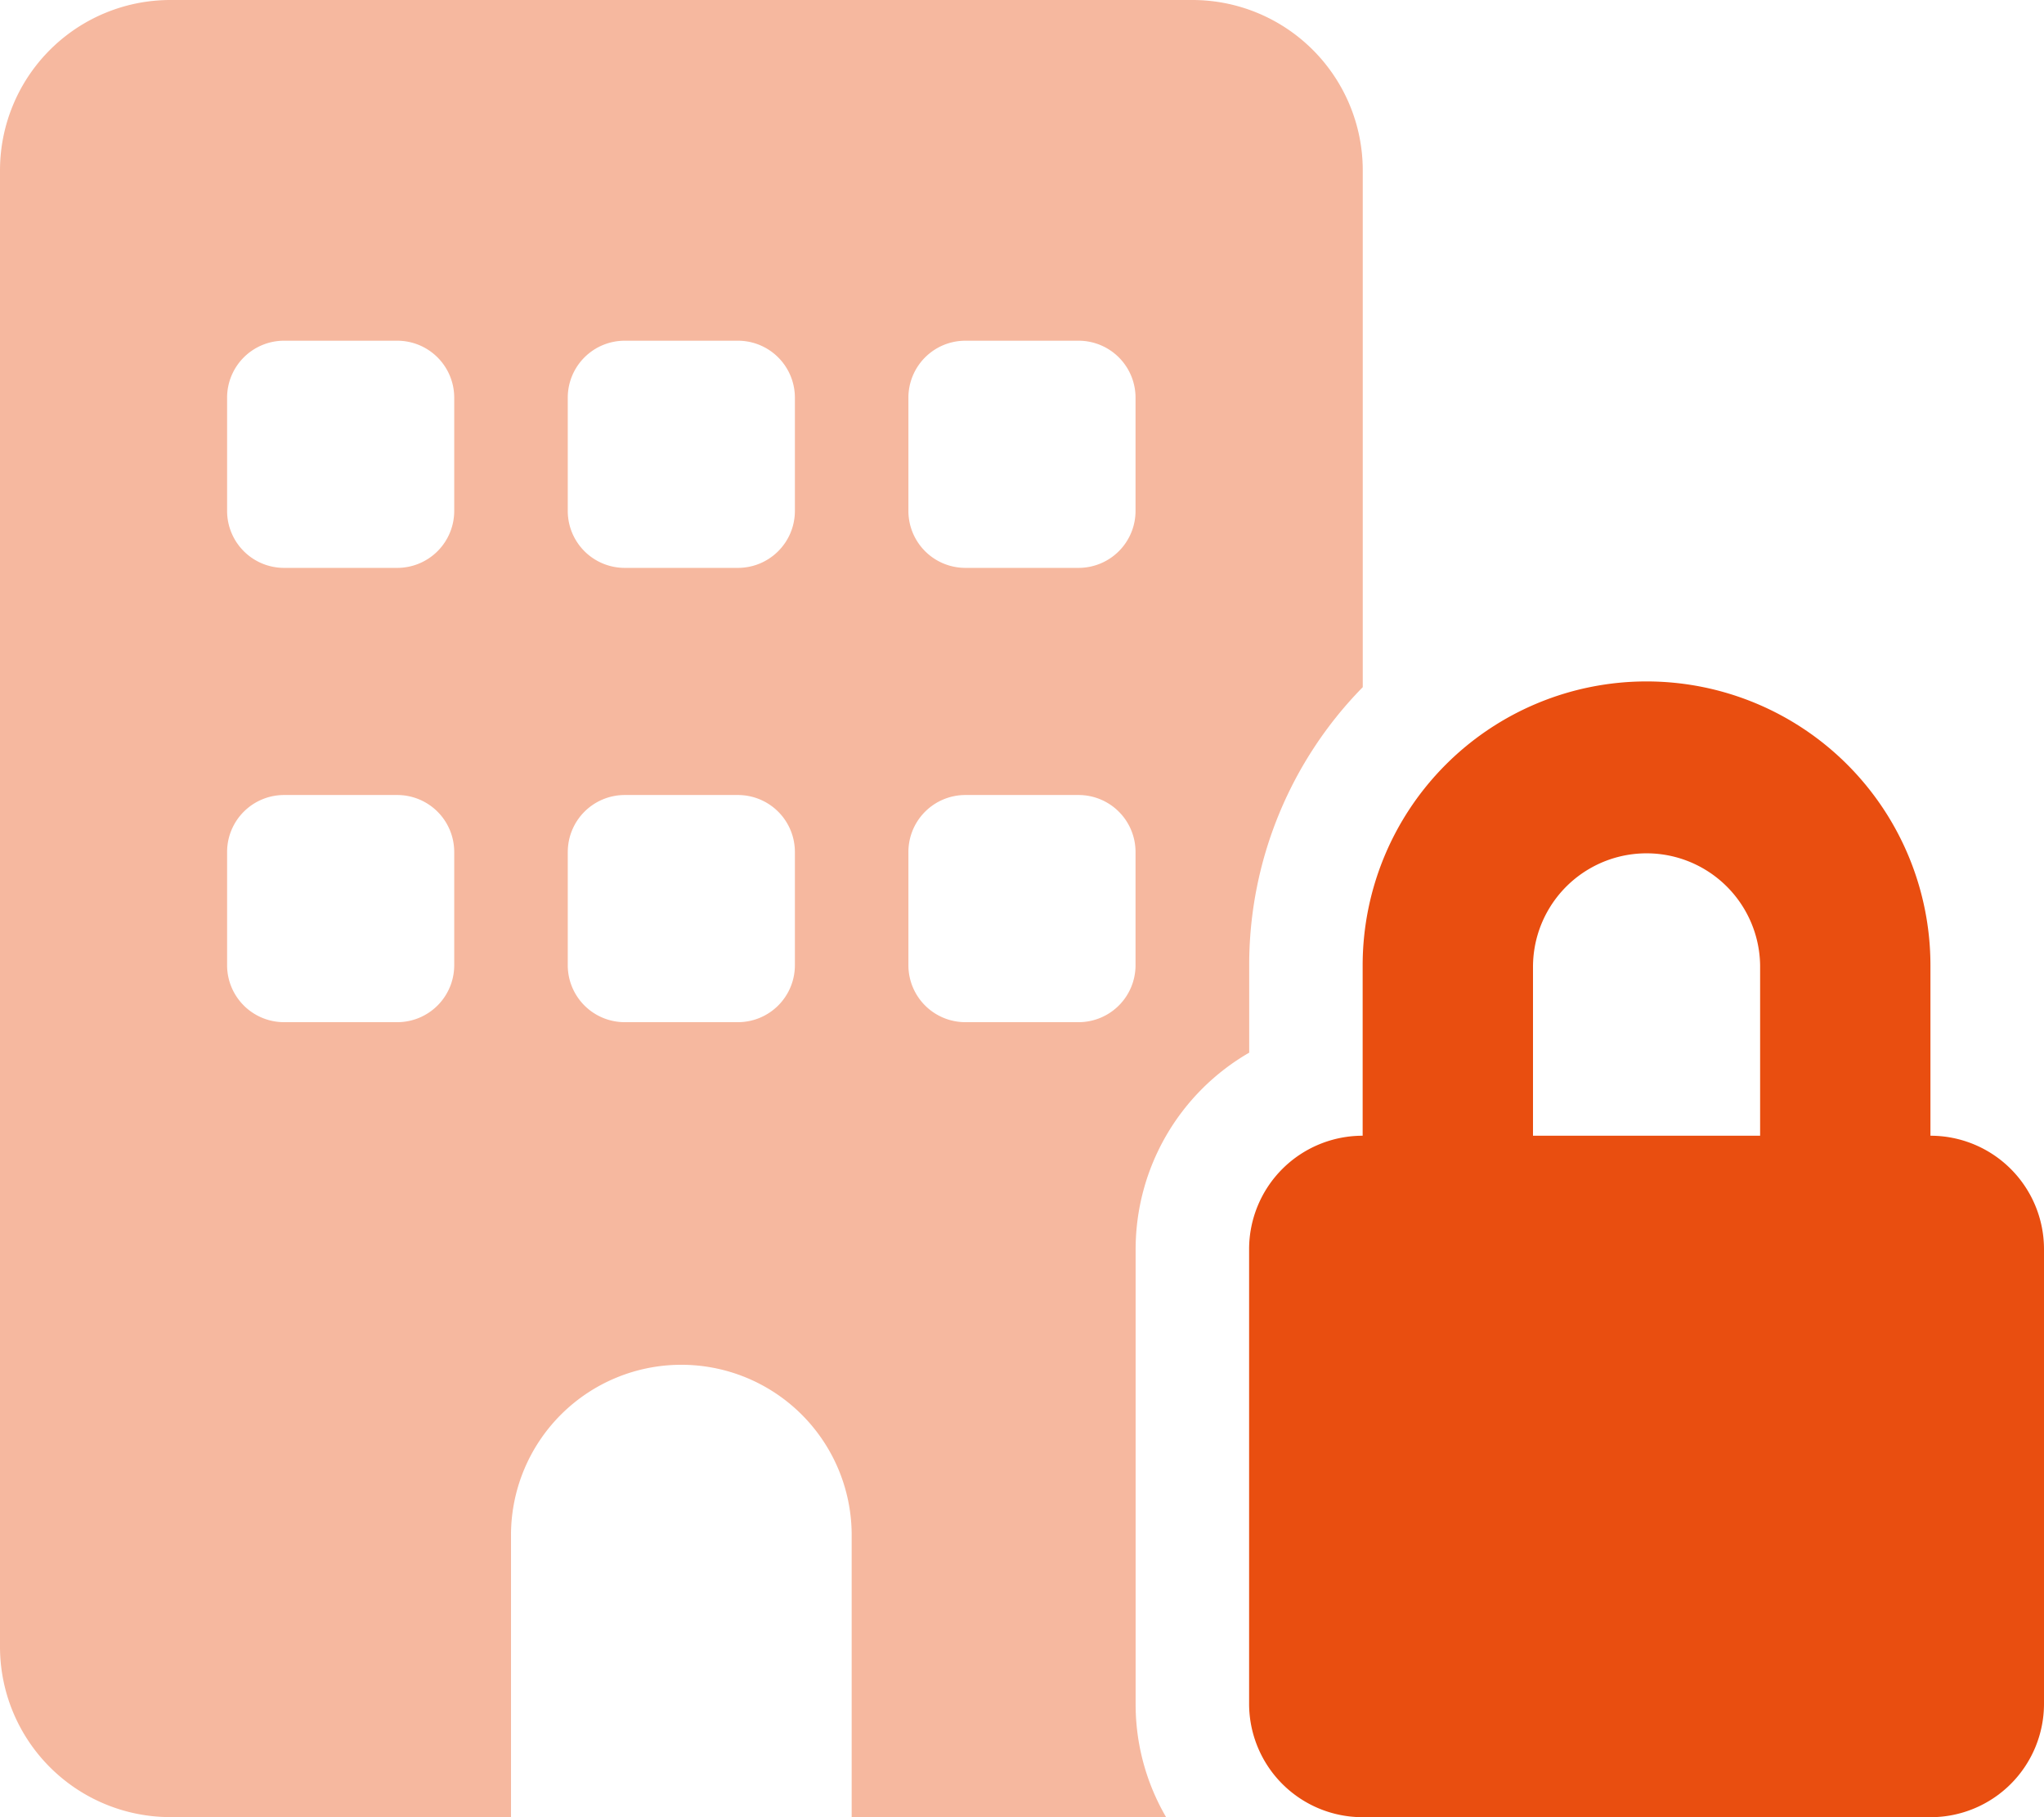
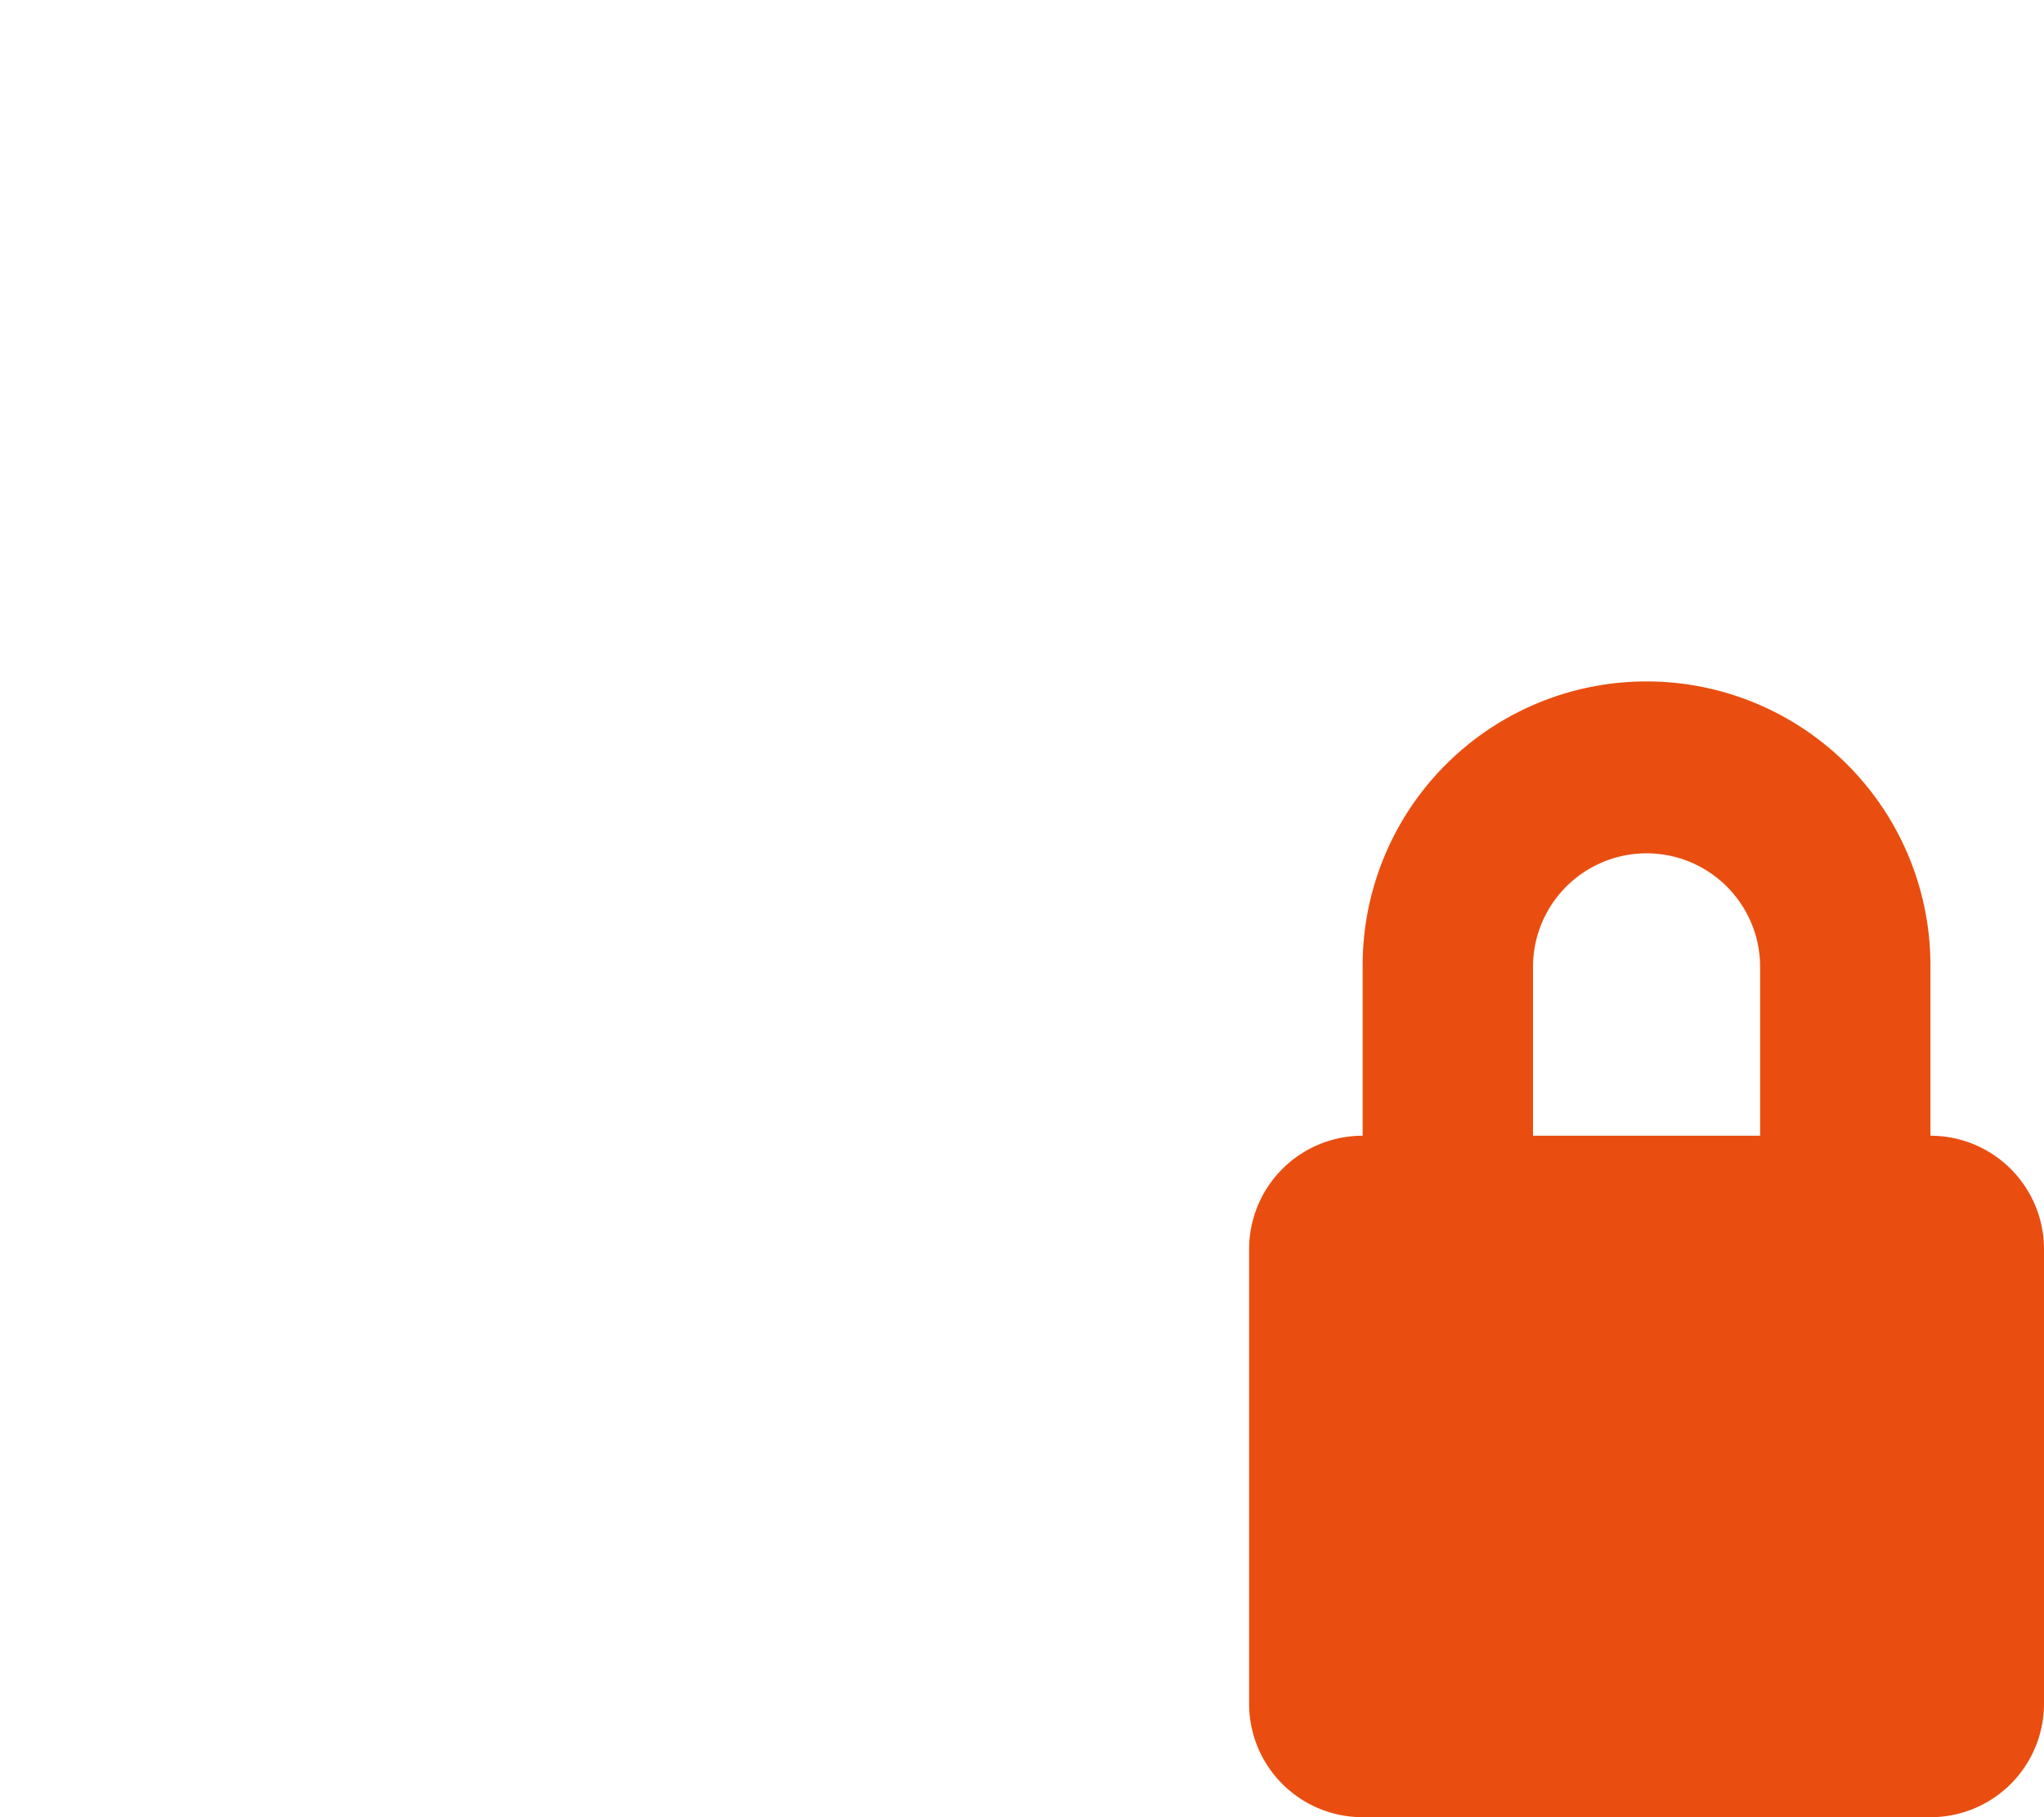
<svg xmlns="http://www.w3.org/2000/svg" id="building-lock-duotone" width="97.879" height="87.004" viewBox="0 0 97.879 87.004">
  <path id="Path_269" data-name="Path 269" d="M365.594,205.594v8.157H376.47v-8.157a5.438,5.438,0,0,0-10.875,0Zm-8.157,8.157v-8.157a13.594,13.594,0,0,1,27.189,0v8.157a5.432,5.432,0,0,1,5.438,5.438V240.94a5.432,5.432,0,0,1-5.438,5.438H357.438A5.432,5.432,0,0,1,352,240.94V219.189A5.432,5.432,0,0,1,357.438,213.751Z" transform="translate(-292.185 -159.374)" fill="#e94e10" />
-   <path id="Path_270" data-name="Path 270" d="M0,8.157A8.159,8.159,0,0,1,8.157,0H57.1a8.159,8.159,0,0,1,8.157,8.157V32.9a18.978,18.978,0,0,0-5.438,13.322V50.4a10.876,10.876,0,0,0-5.438,9.414V81.566A10.711,10.711,0,0,0,55.839,87H40.783V73.41a8.157,8.157,0,0,0-16.313,0V87H8.157A8.159,8.159,0,0,1,0,78.847ZM13.594,38.064a2.727,2.727,0,0,0-2.719,2.719v5.438a2.727,2.727,0,0,0,2.719,2.719h5.438a2.727,2.727,0,0,0,2.719-2.719V40.783a2.727,2.727,0,0,0-2.719-2.719Zm13.594,2.719v5.438a2.727,2.727,0,0,0,2.719,2.719h5.438a2.727,2.727,0,0,0,2.719-2.719V40.783a2.727,2.727,0,0,0-2.719-2.719H29.908A2.727,2.727,0,0,0,27.189,40.783Zm19.032-2.719A2.727,2.727,0,0,0,43.5,40.783v5.438a2.727,2.727,0,0,0,2.719,2.719h5.438a2.727,2.727,0,0,0,2.719-2.719V40.783a2.727,2.727,0,0,0-2.719-2.719ZM10.875,19.032V24.47a2.727,2.727,0,0,0,2.719,2.719h5.438a2.727,2.727,0,0,0,2.719-2.719V19.032a2.727,2.727,0,0,0-2.719-2.719H13.594A2.727,2.727,0,0,0,10.875,19.032Zm19.032-2.719a2.727,2.727,0,0,0-2.719,2.719V24.47a2.727,2.727,0,0,0,2.719,2.719h5.438a2.727,2.727,0,0,0,2.719-2.719V19.032a2.727,2.727,0,0,0-2.719-2.719ZM43.5,19.032V24.47a2.727,2.727,0,0,0,2.719,2.719h5.438a2.727,2.727,0,0,0,2.719-2.719V19.032a2.727,2.727,0,0,0-2.719-2.719H46.221A2.727,2.727,0,0,0,43.5,19.032Z" fill="#e94e10" opacity="0.4" />
</svg>